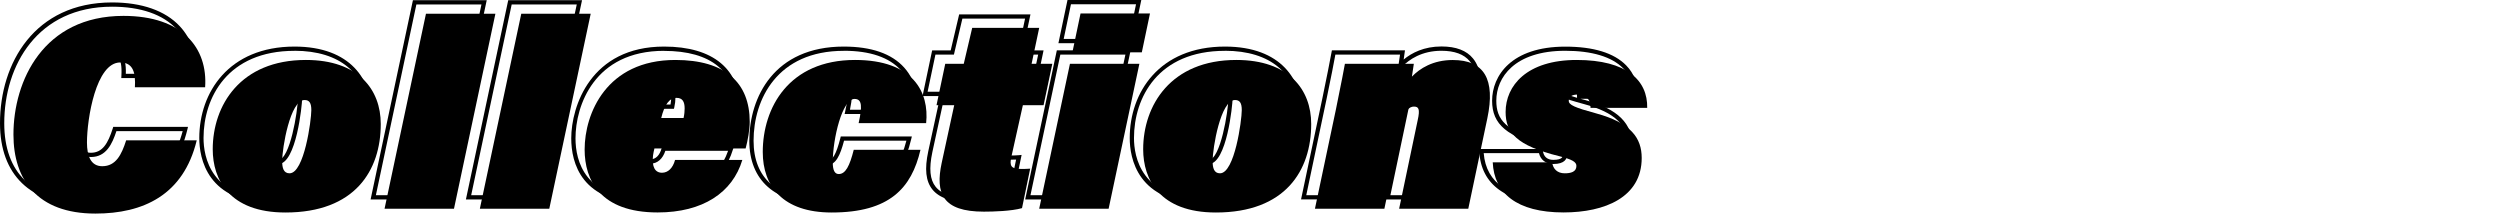
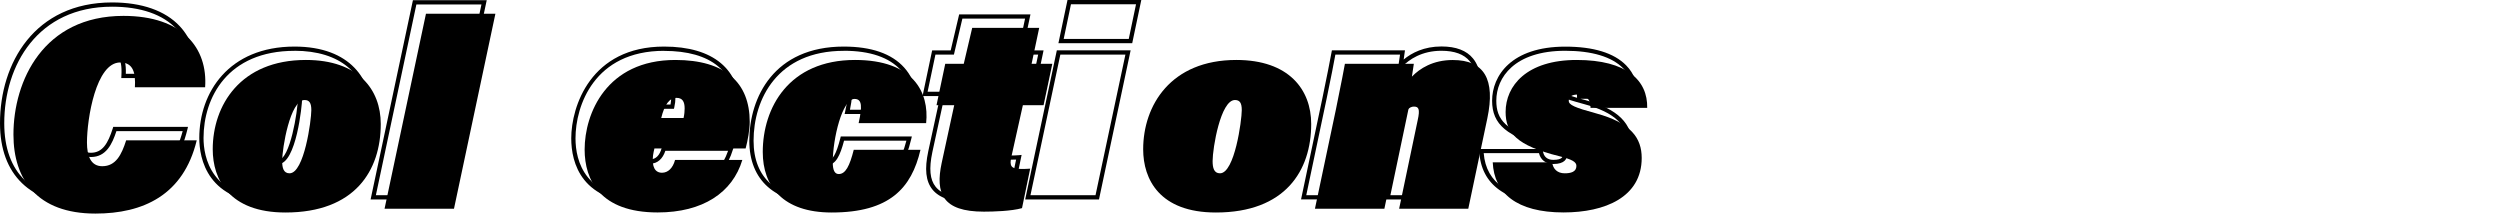
<svg xmlns="http://www.w3.org/2000/svg" xmlns:ns1="http://sodipodi.sourceforge.net/DTD/sodipodi-0.dtd" xmlns:ns2="http://www.inkscape.org/namespaces/inkscape" viewBox="0 0 440.702 37.65" version="1.1" id="svg66" ns1:docname="collections.svg" width="440.702" height="37.65" ns2:version="1.1.2 (b8e25be833, 2022-02-05)">
  <defs id="defs70" />
  <ns1:namedview id="namedview68" pagecolor="#505050" bordercolor="#eeeeee" borderopacity="1" ns2:pageshadow="0" ns2:pageopacity="0" ns2:pagecheckerboard="0" showgrid="false" fit-margin-top="0" fit-margin-left="0" fit-margin-right="0" fit-margin-bottom="0" ns2:zoom="3.6736111" ns2:cx="146.3138" ns2:cy="20.143667" ns2:window-width="1920" ns2:window-height="1177" ns2:window-x="-8" ns2:window-y="-8" ns2:window-maximized="1" ns2:current-layer="svg66" />
  <g id="a" transform="translate(2.37,2.37)" />
  <g id="b" transform="translate(2.37,2.37)" />
  <g id="c" transform="translate(2.37,2.37)" />
  <g id="d" transform="translate(2.37,2.37)" />
  <g id="e" transform="translate(2.37,2.37)" />
  <g id="f" transform="translate(2.37,2.37)" />
  <g id="g" transform="translate(2.37,2.37)" />
  <g id="h" transform="translate(2.37,2.37)" />
  <g id="i" transform="translate(2.37,2.37)" />
  <g id="j" transform="translate(2.37,2.37)" />
  <g id="k" transform="translate(2.37,2.37)" />
  <g id="l" transform="translate(2.37,2.37)" />
  <g id="m" transform="translate(2.37,2.37)">
    <g id="g36">
      <path d="m 12.45,33.66 c -9.42,0 -14.82,-5.21 -14.82,-14.3 -0.01,-10.6 6.11,-21.3 19.76,-21.3 5.25,0 9.37,1.45 11.93,4.19 2.11,2.26 3.09,5.3 2.84,8.79 l -0.02,0.35 H 19.01 l 0.02,-0.4 C 19.13,9.24 18.92,8.16 18.37,7.58 18.02,7.21 17.51,7.02 16.81,7.02 c -3.9,0 -5.48,9.7 -5.48,13.74 0,2.52 0.78,3.8 2.31,3.8 2.07,0 3.02,-1.65 3.87,-4.3 L 17.59,20 h 13.18 l -0.11,0.46 c -2.12,8.76 -8.26,13.2 -18.22,13.2 z m 4.94,-34.85 c -13.13,0 -19.01,10.32 -19.01,20.55 0,8.74 5,13.55 14.07,13.55 9.07,0 15.24,-4.09 17.38,-12.16 H 18.15 c -0.74,2.25 -1.8,4.56 -4.5,4.56 -1.4,0 -3.06,-0.79 -3.06,-4.55 0,-3.76 1.48,-14.49 6.23,-14.49 0.9,0 1.61,0.27 2.11,0.79 0.66,0.7 0.94,1.81 0.88,3.58 H 31.45 C 31.59,7.51 30.67,4.79 28.78,2.77 26.36,0.17 22.43,-1.19 17.39,-1.19 Z" id="path14" />
      <path d="m 45.95,33.47 c -11.91,0 -13.19,-8.05 -13.19,-11.51 0,-8.02 5.19,-16.12 16.79,-16.12 10.01,0 13.58,6.02 13.58,11.66 0,10 -6.42,15.98 -17.18,15.98 z m 3.6,-26.88 c -11.84,0 -16.04,8.28 -16.04,15.37 0,3.24 1.21,10.76 12.44,10.76 14.83,0 16.43,-10.65 16.43,-15.23 0,-6.83 -4.79,-10.91 -12.83,-10.91 z M 46.67,26.56 C 45,26.56 45,24.65 45,24.02 c 0,-1.65 1.19,-11.13 4.31,-11.13 1.41,0 1.58,1.23 1.58,2.15 0,0.97 -1.01,11.51 -4.21,11.51 z m 2.64,-12.91 c -2.08,0 -3.56,7.87 -3.56,10.38 0,1.57 0.44,1.79 0.92,1.79 2.08,0 3.46,-8.68 3.46,-10.76 0,-1.29 -0.37,-1.4 -0.83,-1.4 z" id="path16" />
      <path d="M 75.97,32.79 H 62.96 L 70.42,-2.33 H 83.43 Z M 63.89,32.04 H 75.36 L 82.5,-1.58 H 71.03 Z" id="path18" />
-       <path d="M 92.77,32.79 H 79.76 l 7.46,-35.12 h 13.01 z M 80.69,32.04 H 92.16 L 99.3,-1.58 H 87.83 Z" id="path20" />
      <path d="m 111.57,33.47 c -11.52,0 -13.24,-7.18 -13.24,-11.46 0,-5.59 3.42,-16.17 16.36,-16.17 8.69,0 13.48,4 13.48,11.27 0,1.48 -0.37,3.48 -0.73,4.8 l -0.08,0.28 h -16.07 c -0.07,0.3 -0.13,0.59 -0.17,0.87 -0.13,1.1 0,1.9 0.36,2.31 0.2,0.23 0.48,0.34 0.85,0.34 0.9,0 1.61,-0.72 1.94,-1.98 l 0.07,-0.28 h 12.65 l -0.14,0.48 c -1.82,6.06 -7.39,9.53 -15.29,9.53 z m 3.12,-26.88 c -12.32,0 -15.61,9.69 -15.61,15.42 0,4 1.62,10.71 12.49,10.71 7.33,0 12.55,-3.1 14.41,-8.51 h -11.06 c -0.46,1.42 -1.41,2.26 -2.58,2.26 -0.59,0 -1.07,-0.2 -1.42,-0.59 -0.52,-0.58 -0.7,-1.56 -0.54,-2.9 0.04,-0.32 0.11,-0.64 0.19,-0.99 l 0.12,-0.54 h 16.09 c 0.33,-1.26 0.63,-3.01 0.63,-4.33 0,-6.88 -4.4,-10.52 -12.73,-10.52 z m 1.74,10.22 h -4.71 l 0.11,-0.46 c 0.63,-2.58 1.63,-3.84 3.05,-3.84 1.21,0 1.82,0.76 1.82,2.25 0,0.59 -0.07,1.18 -0.2,1.76 z m -3.75,-0.75 h 3.15 c 0.08,-0.43 0.12,-0.87 0.12,-1.31 0,-1.24 -0.43,-1.5 -1.07,-1.5 -0.95,0 -1.67,0.92 -2.2,2.8 z" id="path22" />
      <path d="m 142.24,33.47 c -7.96,0 -12.52,-4.02 -12.52,-11.03 0,-7.66 4.36,-16.6 16.65,-16.6 4.86,0 8.44,1.24 10.65,3.7 2.28,2.54 2.48,5.67 2.25,7.85 l -0.04,0.34 h -12.71 l 0.1,-0.46 c 0.33,-1.5 0.61,-3.11 0.21,-3.61 -0.07,-0.09 -0.2,-0.2 -0.56,-0.2 -1.67,0 -3.46,6.34 -3.46,10.81 0,1.69 0.51,1.69 0.68,1.69 0.9,0 1.56,-1.16 2.28,-3.99 l 0.07,-0.28 h 12.53 l -0.11,0.46 c -1.87,7.94 -6.66,11.33 -16.01,11.33 z m 4.13,-26.88 c -11.73,0 -15.9,8.54 -15.9,15.85 0,6.63 4.18,10.28 11.77,10.28 8.75,0 13.32,-3.08 15.17,-10.29 h -10.99 c -0.68,2.58 -1.45,4.27 -2.93,4.27 -0.95,0 -1.43,-0.82 -1.43,-2.44 0,-4.08 1.6,-11.56 4.21,-11.56 0.5,0 0.89,0.16 1.15,0.48 0.53,0.66 0.43,1.9 0.04,3.79 h 11.1 c 0.16,-2.01 -0.11,-4.73 -2.1,-6.94 C 154.4,7.74 151,6.58 146.37,6.58 Z" id="path24" />
      <path d="m 169.07,33.32 c -3.52,0 -5.83,-0.75 -7.07,-2.28 -1.18,-1.46 -1.41,-3.61 -0.73,-6.76 l 2.11,-9.72 h -3.12 l 1.69,-8.05 h 3.27 l 1.49,-6.34 h 12.57 l -1.34,6.34 h 3.65 l -1.69,8.05 h -3.65 l -1.95,8.78 c -0.17,0.75 -0.18,1.2 -0.01,1.4 0.16,0.21 0.6,0.3 1.38,0.3 0.39,0 1.04,0 1.55,-0.05 l 0.5,-0.05 -1.59,7.68 -0.22,0.06 c -2.04,0.58 -5.45,0.64 -6.82,0.64 z M 161.18,13.8 h 3.12 l -2.31,10.63 c -0.62,2.92 -0.44,4.87 0.58,6.13 1.09,1.35 3.21,2 6.49,2 1.01,0 4.36,-0.04 6.4,-0.55 l 1.29,-6.25 c -0.41,0.02 -0.83,0.02 -1.12,0.02 -1.06,0 -1.63,-0.17 -1.96,-0.59 -0.41,-0.51 -0.3,-1.28 -0.13,-2.03 l 2.08,-9.36 h 3.64 l 1.38,-6.55 h -3.65 l 1.34,-6.34 h -11.05 l -1.49,6.34 h -3.26 l -1.38,6.55 z" id="path26" />
      <path d="M 191.36,32.79 H 178.35 L 183.93,6.5 h 13.01 z m -12.08,-0.75 h 11.47 l 5.27,-24.79 h -11.47 z m 17.94,-26.8 h -13.01 l 1.6,-7.61 h 13.01 z M 185.14,4.49 h 11.47 l 1.28,-6.11 h -11.47 z" id="path28" />
-       <path d="m 209.97,33.47 c -11.91,0 -13.19,-8.05 -13.19,-11.51 0,-8.02 5.19,-16.12 16.79,-16.12 10.01,0 13.58,6.02 13.58,11.66 0,10 -6.42,15.98 -17.18,15.98 z m 3.6,-26.88 c -11.84,0 -16.04,8.28 -16.04,15.37 0,3.24 1.21,10.76 12.44,10.76 14.83,0 16.43,-10.65 16.43,-15.23 0,-6.83 -4.79,-10.91 -12.83,-10.91 z m -2.88,19.97 c -1.67,0 -1.67,-1.91 -1.67,-2.54 0,-1.65 1.19,-11.13 4.31,-11.13 1.41,0 1.58,1.23 1.58,2.15 0,0.97 -1.01,11.51 -4.22,11.51 z m 2.64,-12.91 c -2.08,0 -3.56,7.87 -3.56,10.38 0,1.57 0.44,1.79 0.92,1.79 2.08,0 3.47,-8.68 3.47,-10.76 0,-1.29 -0.37,-1.4 -0.83,-1.4 z" id="path30" />
      <path d="m 254.77,32.79 h -12.96 l 3.36,-16.01 c 0.3,-1.32 0.23,-1.76 0.12,-1.9 -0.03,-0.04 -0.12,-0.1 -0.42,-0.1 -0.94,0 -1.41,1.4 -1.65,2.58 l -3.23,15.42 h -13.01 l 3.79,-17.97 c 0.88,-4.22 1.21,-6 1.43,-7.17 l 0.22,-1.14 h 12.88 l -0.06,0.42 c -0.05,0.37 -0.11,0.79 -0.17,1.2 1.42,-1.17 3.58,-2.3 6.67,-2.3 2.55,0 4.42,0.71 5.56,2.12 1.45,1.78 1.74,4.6 0.9,8.61 l -3.42,16.24 z m -12.04,-0.75 h 11.43 l 3.3,-15.64 c 0.78,-3.72 0.53,-6.41 -0.75,-7.98 -0.99,-1.22 -2.67,-1.84 -4.98,-1.84 -3.48,0 -5.69,1.53 -6.93,2.81 l -0.82,0.85 0.23,-1.5 c 0.07,-0.45 0.15,-0.99 0.22,-1.49 h -11.4 l -0.1,0.53 c -0.22,1.18 -0.55,2.96 -1.43,7.19 v 0 l -3.6,17.07 h 11.47 l 3.11,-14.82 c 0.42,-2.11 1.22,-3.18 2.38,-3.18 0.33,0 0.74,0.04 1.01,0.38 0.34,0.42 0.34,1.13 0.03,2.52 z" id="path32" />
      <path d="m 271.26,33.47 c -8.03,0 -12.59,-3.26 -12.86,-9.19 l -0.02,-0.39 h 11.19 l 0.04,0.33 c 0.13,1.03 0.78,1.59 1.84,1.59 1.69,0 1.69,-0.65 1.69,-0.92 0,-0.4 -0.47,-0.79 -2.79,-1.36 -7.07,-1.75 -9.69,-3.96 -9.69,-8.14 0,-4.4 3.38,-9.54 12.9,-9.54 4.97,0 8.58,1.11 10.72,3.29 1.43,1.46 2.13,3.32 2.09,5.54 v 0.37 h -10.12 c 0.26,0.07 0.53,0.15 0.82,0.22 5.77,1.57 8.34,4.11 8.34,8.24 0,6.25 -5.29,9.98 -14.15,9.98 z m -12.08,-8.83 c 0.42,5.29 4.59,8.08 12.08,8.08 8.39,0 13.4,-3.45 13.4,-9.23 0,-3.78 -2.33,-6.03 -7.79,-7.51 -3.81,-1.03 -5.08,-1.54 -5.08,-2.57 0,-0.93 0.71,-1.48 1.91,-1.48 0.84,0 1.54,0.26 2.01,0.74 0.39,0.41 0.62,0.95 0.66,1.61 h 9.24 c -0.04,-1.85 -0.67,-3.4 -1.87,-4.63 -1.97,-2.01 -5.49,-3.07 -10.19,-3.07 -8.97,0 -12.15,4.74 -12.15,8.79 0,3.26 1.49,5.52 9.12,7.41 2.23,0.56 3.36,1.03 3.36,2.09 0,0.76 -0.42,1.67 -2.44,1.67 -1.3,0 -2.24,-0.73 -2.52,-1.92 h -9.75 z m 14.53,-11.95 c -1.16,0 -1.16,0.55 -1.16,0.73 0,0.43 1.15,0.88 3.08,1.45 v -0.21 c 0.02,-0.63 -0.13,-1.12 -0.45,-1.45 -0.41,-0.43 -1.03,-0.52 -1.47,-0.52 z" id="path34" />
    </g>
    <g id="g60">
      <path d="M 32.31,22.37 C 29.96,32.07 22.81,35.28 14.45,35.28 4.18,35.28 0,29.28 0,21.36 0,11.86 5.28,0.43 19.39,0.43 c 10.46,0 14.88,5.71 14.4,12.58 H 21.41 c 0.14,-2.45 -0.24,-4.37 -2.59,-4.37 -4.27,0 -5.86,9.94 -5.86,14.11 0,2.35 0.67,4.18 2.69,4.18 2.4,0 3.41,-2.02 4.22,-4.56 H 32.3 Z" id="path38" />
      <path d="m 64.75,19.49 c 0,8.21 -4.56,15.6 -16.8,15.6 -9.94,0 -12.82,-5.86 -12.82,-11.14 0,-7.73 4.85,-15.75 16.42,-15.75 9.27,0 13.2,5.23 13.2,11.28 z m -17.38,6.53 c 0,1.2 0.24,2.16 1.3,2.16 2.59,0 3.84,-9.36 3.84,-11.14 0,-1.25 -0.34,-1.78 -1.2,-1.78 -2.54,0 -3.94,8.5 -3.94,10.75 z" id="path40" />
      <path d="m 65.42,34.42 7.3,-34.37 h 12.24 l -7.3,34.37 z" id="path42" />
-       <path d="m 82.22,34.42 7.3,-34.37 h 12.24 l -7.3,34.37 z" id="path44" />
      <path d="m 112.99,23.81 c -0.1,0.43 -0.19,0.82 -0.24,1.2 -0.24,2.02 0.34,3.07 1.58,3.07 1.06,0 1.92,-0.82 2.3,-2.26 h 11.86 c -1.73,5.76 -6.96,9.26 -14.93,9.26 -10.13,0 -12.87,-5.71 -12.87,-11.09 0,-6.34 3.84,-15.79 15.99,-15.79 8.83,0 13.11,4.03 13.11,10.9 0,1.39 -0.34,3.31 -0.72,4.7 h -16.08 z m 5.14,-5.38 c 0.14,-0.62 0.19,-1.2 0.19,-1.68 0,-1.2 -0.38,-1.87 -1.44,-1.87 -1.25,0 -2.11,1.2 -2.69,3.55 z" id="path46" />
      <path d="m 159.89,24.05 c -1.58,6.72 -5.42,11.04 -15.65,11.04 -8.64,0 -12.15,-4.66 -12.15,-10.66 0,-7.78 4.56,-16.23 16.27,-16.23 10.27,0 13.1,5.71 12.53,11.14 h -11.9 c 0.62,-2.83 0.67,-4.27 -0.72,-4.27 -2.16,0 -3.84,6.96 -3.84,11.18 0,1.39 0.34,2.06 1.06,2.06 1.2,0 1.92,-1.44 2.64,-4.27 h 11.76 z" id="path48" />
      <path d="m 164.25,8.88 h 3.27 l 1.49,-6.34 h 11.81 l -1.34,6.34 h 3.65 l -1.54,7.3 h -3.65 l -2.02,9.07 c -0.38,1.68 -0.05,2.16 1.73,2.16 0.38,0 1.05,0 1.58,-0.05 l -1.44,6.96 c -1.87,0.53 -5.04,0.62 -6.72,0.62 -7.3,0 -8.59,-3.22 -7.44,-8.59 l 2.21,-10.18 h -3.12 l 1.54,-7.3 z" id="path50" />
-       <path d="m 186.24,8.88 h 12.24 l -5.42,25.54 H 180.82 Z M 188.11,0 h 12.24 l -1.44,6.86 h -12.24 z" id="path52" />
      <path d="m 228.77,19.49 c 0,8.21 -4.56,15.6 -16.8,15.6 -9.94,0 -12.82,-5.86 -12.82,-11.14 0,-7.73 4.85,-15.75 16.42,-15.75 9.27,0 13.2,5.23 13.2,11.28 z m -17.38,6.53 c 0,1.2 0.24,2.16 1.3,2.16 2.59,0 3.84,-9.36 3.84,-11.14 0,-1.25 -0.34,-1.78 -1.2,-1.78 -2.54,0 -3.94,8.5 -3.94,10.75 z" id="path54" />
      <path d="m 233.13,16.9 c 1.1,-5.33 1.34,-6.77 1.58,-8.02 h 12.15 c -0.1,0.72 -0.24,1.63 -0.34,2.26 1.39,-1.44 3.7,-2.93 7.2,-2.93 5.57,0 7.54,3.41 6.1,10.27 l -3.36,15.94 h -12.19 l 3.26,-15.55 c 0.48,-2.11 0.14,-2.45 -0.67,-2.45 -0.81,0 -1.58,0.72 -2.02,2.88 l -3.17,15.12 h -12.24 z" id="path56" />
      <path d="m 271.25,26.26 c 0.14,1.15 0.91,1.92 2.21,1.92 1.06,0 2.06,-0.24 2.06,-1.3 0,-0.72 -0.77,-1.15 -3.07,-1.73 -7.54,-1.87 -9.41,-4.18 -9.41,-7.78 0,-4.61 3.7,-9.17 12.53,-9.17 8.83,0 12.53,3.6 12.43,8.45 h -9.99 c 0.05,-1.63 -0.96,-2.35 -2.3,-2.35 -0.91,0 -1.54,0.34 -1.54,1.1 0,0.72 1.06,1.2 4.8,2.21 6.19,1.68 8.06,4.37 8.06,7.87 0,6.91 -6.48,9.6 -13.78,9.6 -8.26,0 -12.24,-3.41 -12.48,-8.83 h 10.46 z" id="path58" />
    </g>
  </g>
  <g id="n" transform="translate(2.37,2.37)" />
  <g id="o" transform="translate(2.37,2.37)" />
  <g id="p" transform="translate(2.37,2.37)" />
</svg>